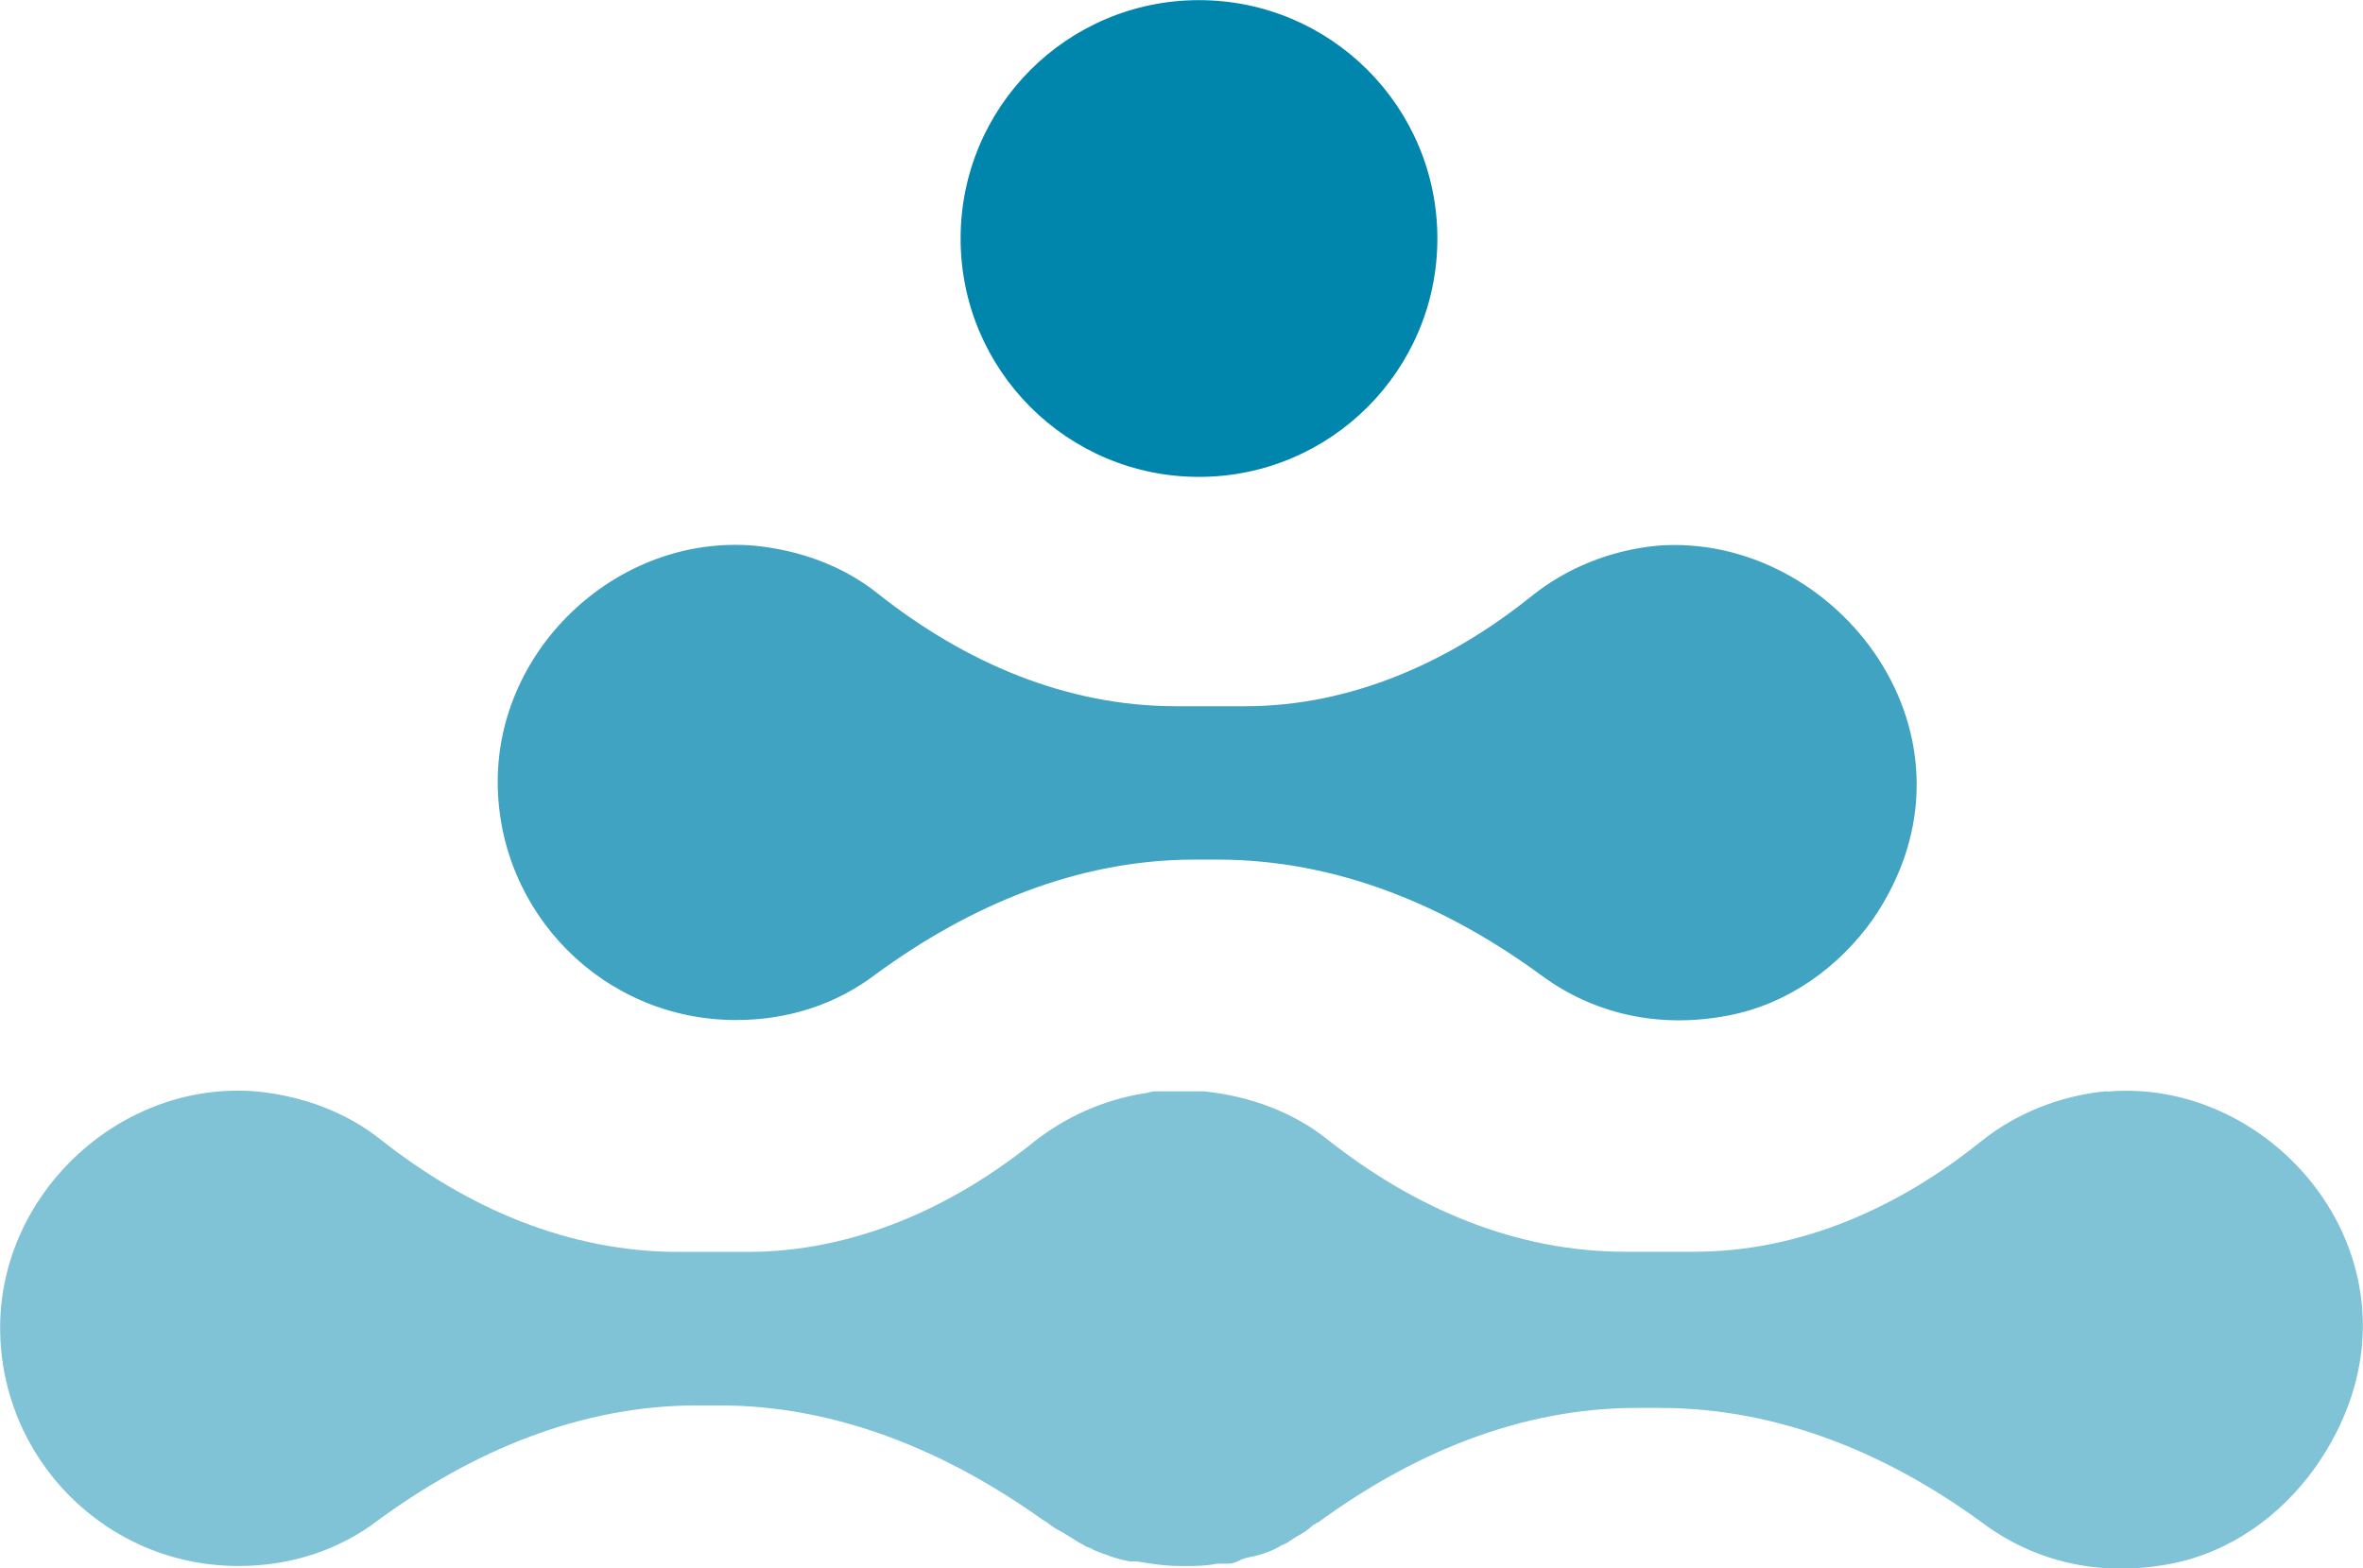
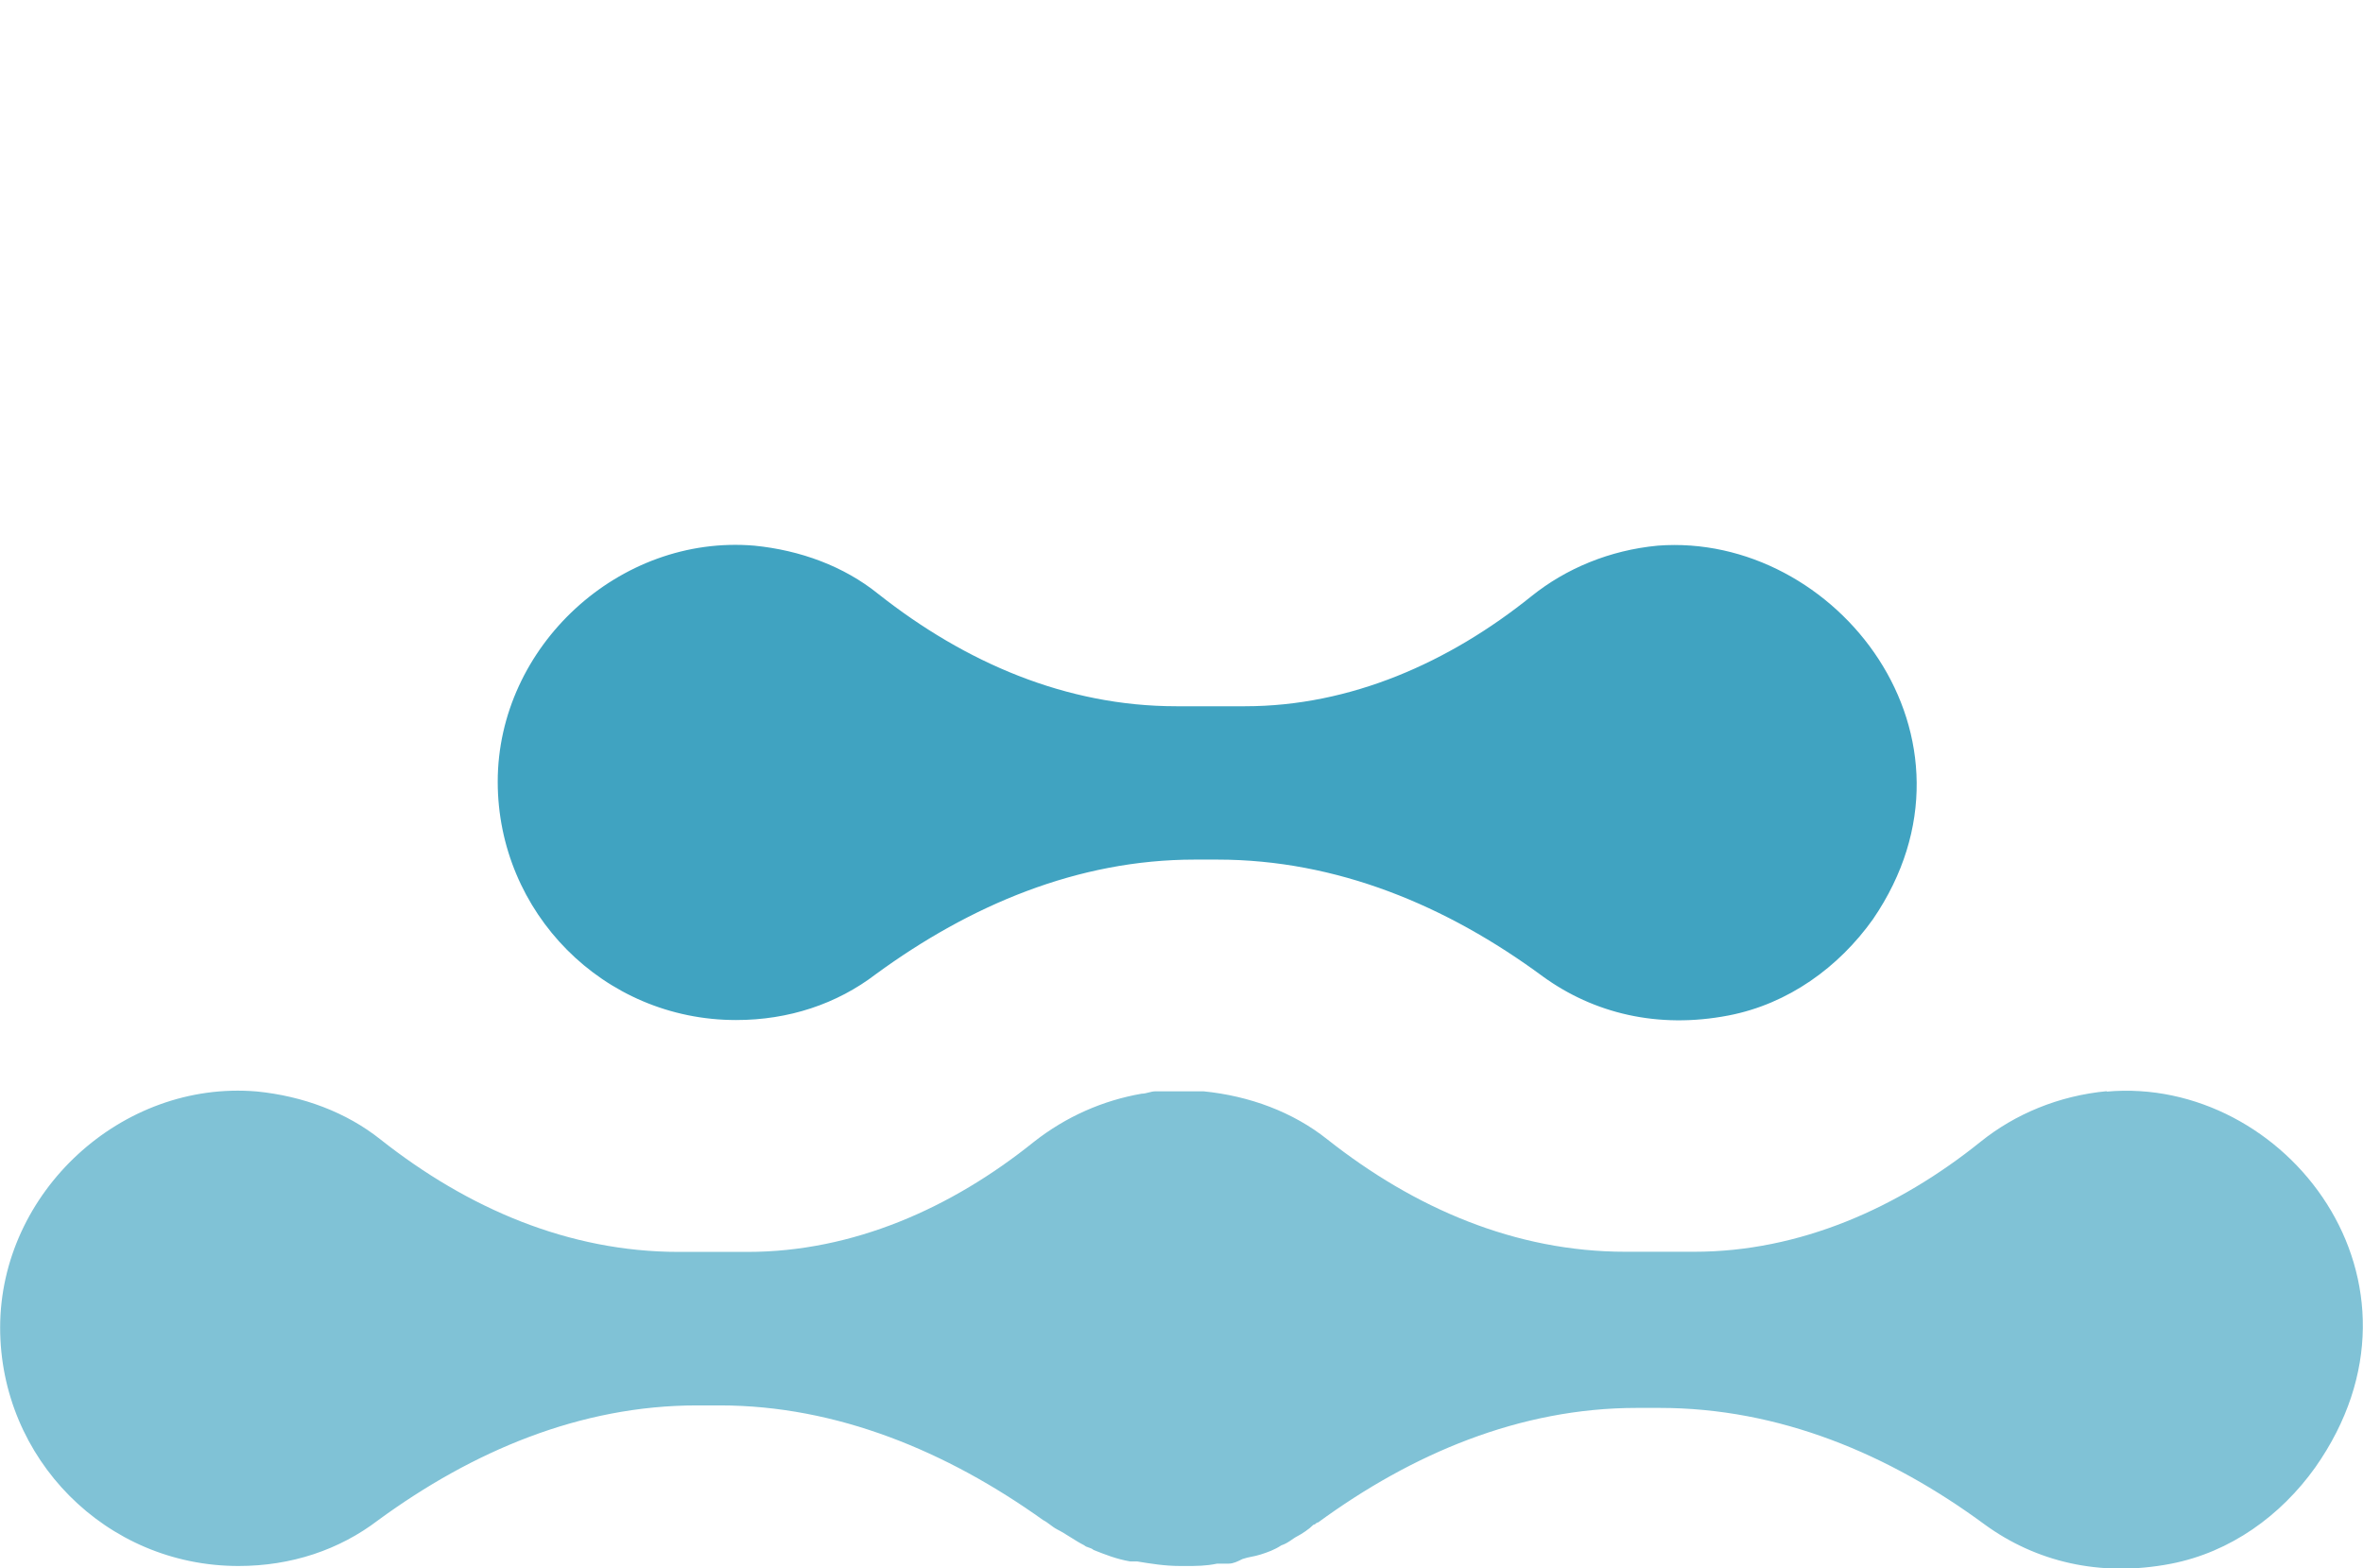
<svg xmlns="http://www.w3.org/2000/svg" xmlns:ns1="http://sodipodi.sourceforge.net/DTD/sodipodi-0.dtd" xmlns:ns2="http://www.inkscape.org/namespaces/inkscape" width="16.009" height="10.625" viewBox="0 0 16.009 10.625" version="1.1" id="svg58" ns1:docname="favicon.svg" style="fill:none" ns2:version="0.92.3 (2405546, 2018-03-11)">
  <defs id="defs62" />
  <ns1:namedview pagecolor="#ffffff" bordercolor="#666666" borderopacity="1" objecttolerance="10" gridtolerance="10" guidetolerance="10" ns2:pageopacity="0" ns2:pageshadow="2" ns2:window-width="1920" ns2:window-height="1001" id="namedview60" showgrid="false" ns2:zoom="4" ns2:cx="-33.7305" ns2:cy="2.3431742" ns2:window-x="-9" ns2:window-y="-9" ns2:window-maximized="1" ns2:current-layer="svg58" />
  <g id="g4809" transform="translate(-57.73,-5.218)">
    <path id="path2" d="m 72.003,12.611 c -0.326,0.031 -0.621,0.155 -0.854,0.342 -0.559,0.45 -1.227,0.746 -1.941,0.746 h -0.466 c -0.746,0 -1.429,-0.295 -2.019,-0.761 -0.233,-0.186 -0.528,-0.295 -0.839,-0.326 -0.015,0 -0.031,0 -0.046,0 -0.016,0 -0.016,0 -0.031,0 -0.047,0 -0.109,0 -0.155,0 -0.015,0 -0.031,0 -0.047,0 -0.015,0 -0.031,0 -0.047,0 -0.031,0 -0.062,0.016 -0.093,0.016 -0.264,0.046 -0.512,0.155 -0.73,0.326 -0.559,0.45 -1.227,0.746 -1.941,0.746 h -0.466 c -0.745,0 -1.429,-0.295 -2.019,-0.761 -0.233,-0.186 -0.528,-0.295 -0.839,-0.326 -0.916,-0.078 -1.739,0.683 -1.739,1.6 0,0.885 0.714,1.615 1.615,1.615 0.357,0 0.683,-0.109 0.947,-0.311 0.637,-0.466 1.367,-0.777 2.159,-0.777 h 0.155 c 0.792,0 1.538,0.311 2.19,0.777 0.031,0.015 0.062,0.046 0.093,0.062 0.062,0.031 0.124,0.078 0.186,0.109 0.015,0.015 0.046,0.015 0.062,0.031 0.078,0.031 0.155,0.062 0.248,0.078 0.015,0 0.031,0 0.047,0 0.093,0.015 0.186,0.031 0.295,0.031 0.016,0 0.016,0 0.031,0 0.078,0 0.14,0 0.217,-0.016 0.016,0 0.016,0 0.031,0 0.015,0 0.031,0 0.047,0 0.031,0 0.062,-0.015 0.093,-0.031 0.047,-0.016 0.078,-0.016 0.124,-0.031 0.047,-0.015 0.093,-0.031 0.14,-0.062 0.047,-0.015 0.078,-0.047 0.109,-0.062 0.031,-0.016 0.078,-0.047 0.109,-0.078 0.015,0 0.016,-0.015 0.031,-0.015 0.637,-0.466 1.367,-0.776 2.159,-0.776 h 0.155 c 0.808,0 1.553,0.311 2.205,0.792 0.342,0.248 0.776,0.357 1.258,0.264 0.404,-0.078 0.745,-0.326 0.978,-0.652 0.885,-1.258 -0.202,-2.656 -1.413,-2.547 z" ns2:connector-curvature="0" style="fill:#80c2d6" />
    <path id="path4" d="m 68.96,8.915 c -0.326,0.031 -0.621,0.155 -0.854,0.342 -0.559,0.45 -1.227,0.746 -1.941,0.746 h -0.466 c -0.745,0 -1.429,-0.295 -2.019,-0.761 C 63.447,9.054 63.152,8.946 62.841,8.915 61.925,8.837 61.102,9.598 61.102,10.514 c 0,0.885 0.714,1.615 1.615,1.615 0.357,0 0.683,-0.109 0.947,-0.311 0.637,-0.466 1.367,-0.776 2.159,-0.776 h 0.155 c 0.808,0 1.553,0.311 2.205,0.792 0.342,0.248 0.777,0.357 1.258,0.264 0.404,-0.078 0.746,-0.326 0.978,-0.652 0.839,-1.227 -0.248,-2.625 -1.46,-2.531 z" ns2:connector-curvature="0" style="fill:#40a3c1" />
-     <path id="path6" d="m 65.853,8.449 c 0.892,0 1.615,-0.723 1.615,-1.615 0,-0.892 -0.723,-1.615 -1.615,-1.615 -0.892,0 -1.615,0.723 -1.615,1.615 0,0.892 0.723,1.615 1.615,1.615 z" ns2:connector-curvature="0" style="fill:#0085ad" />
  </g>
</svg>